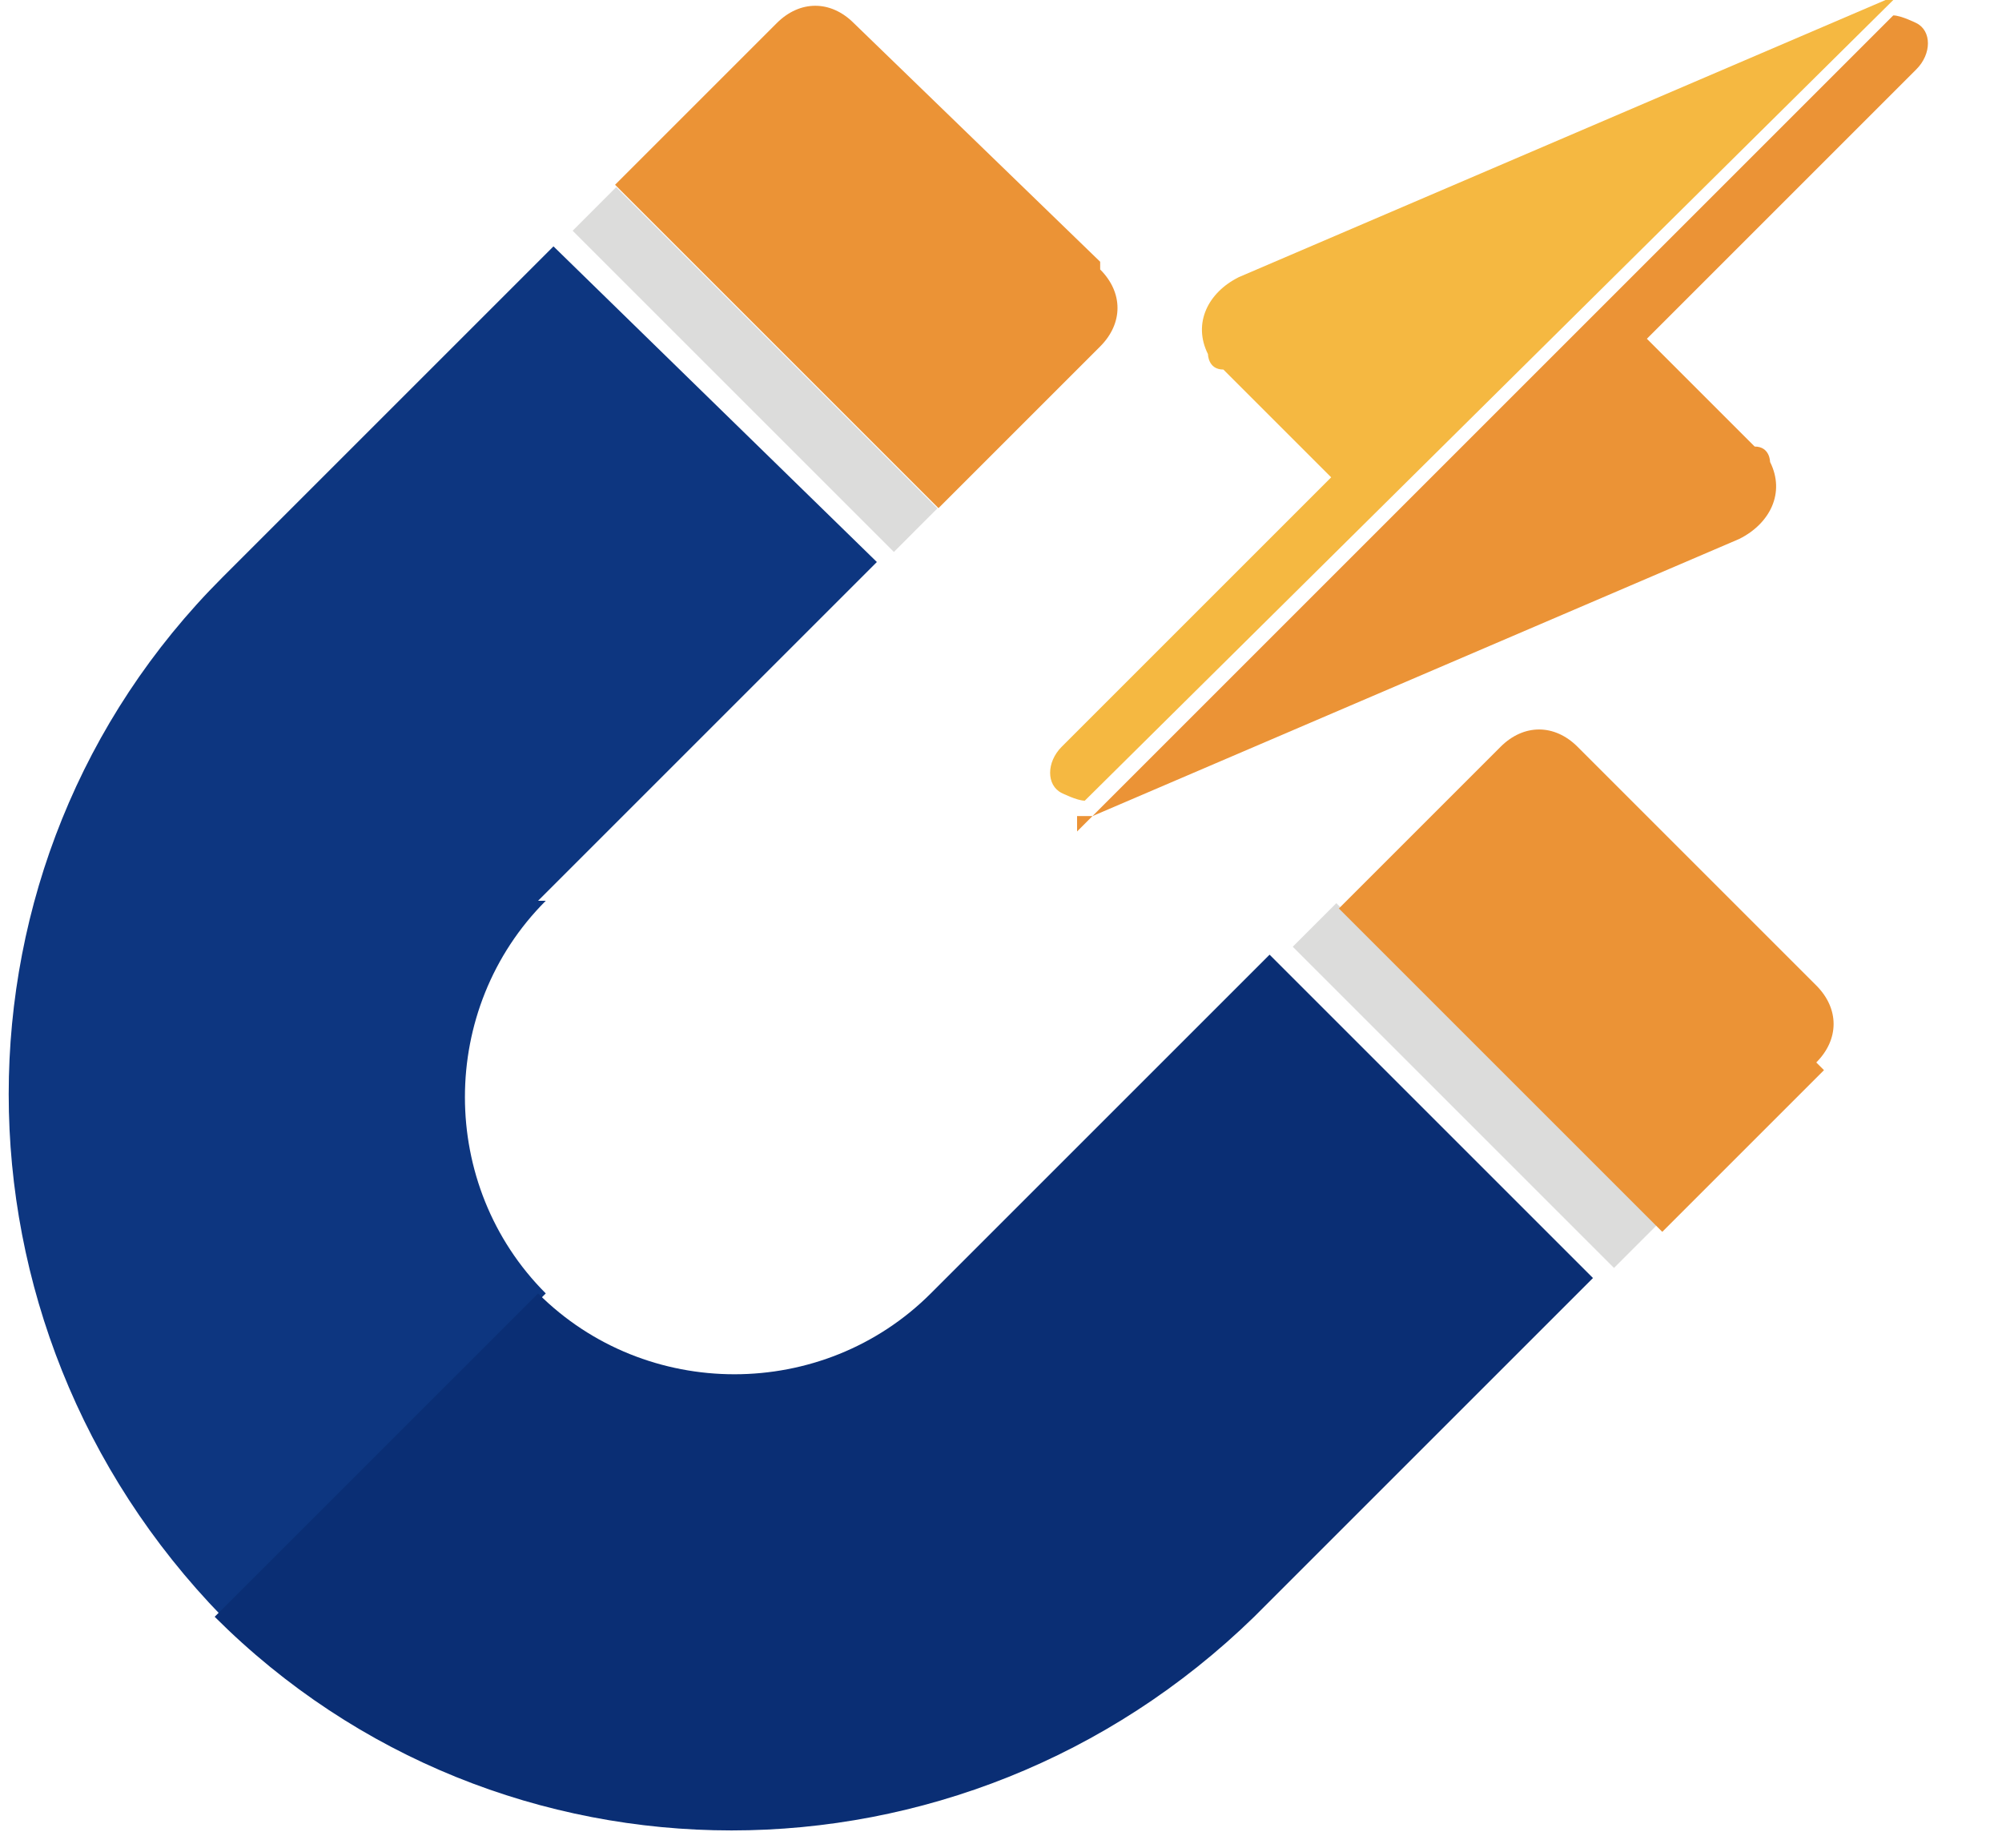
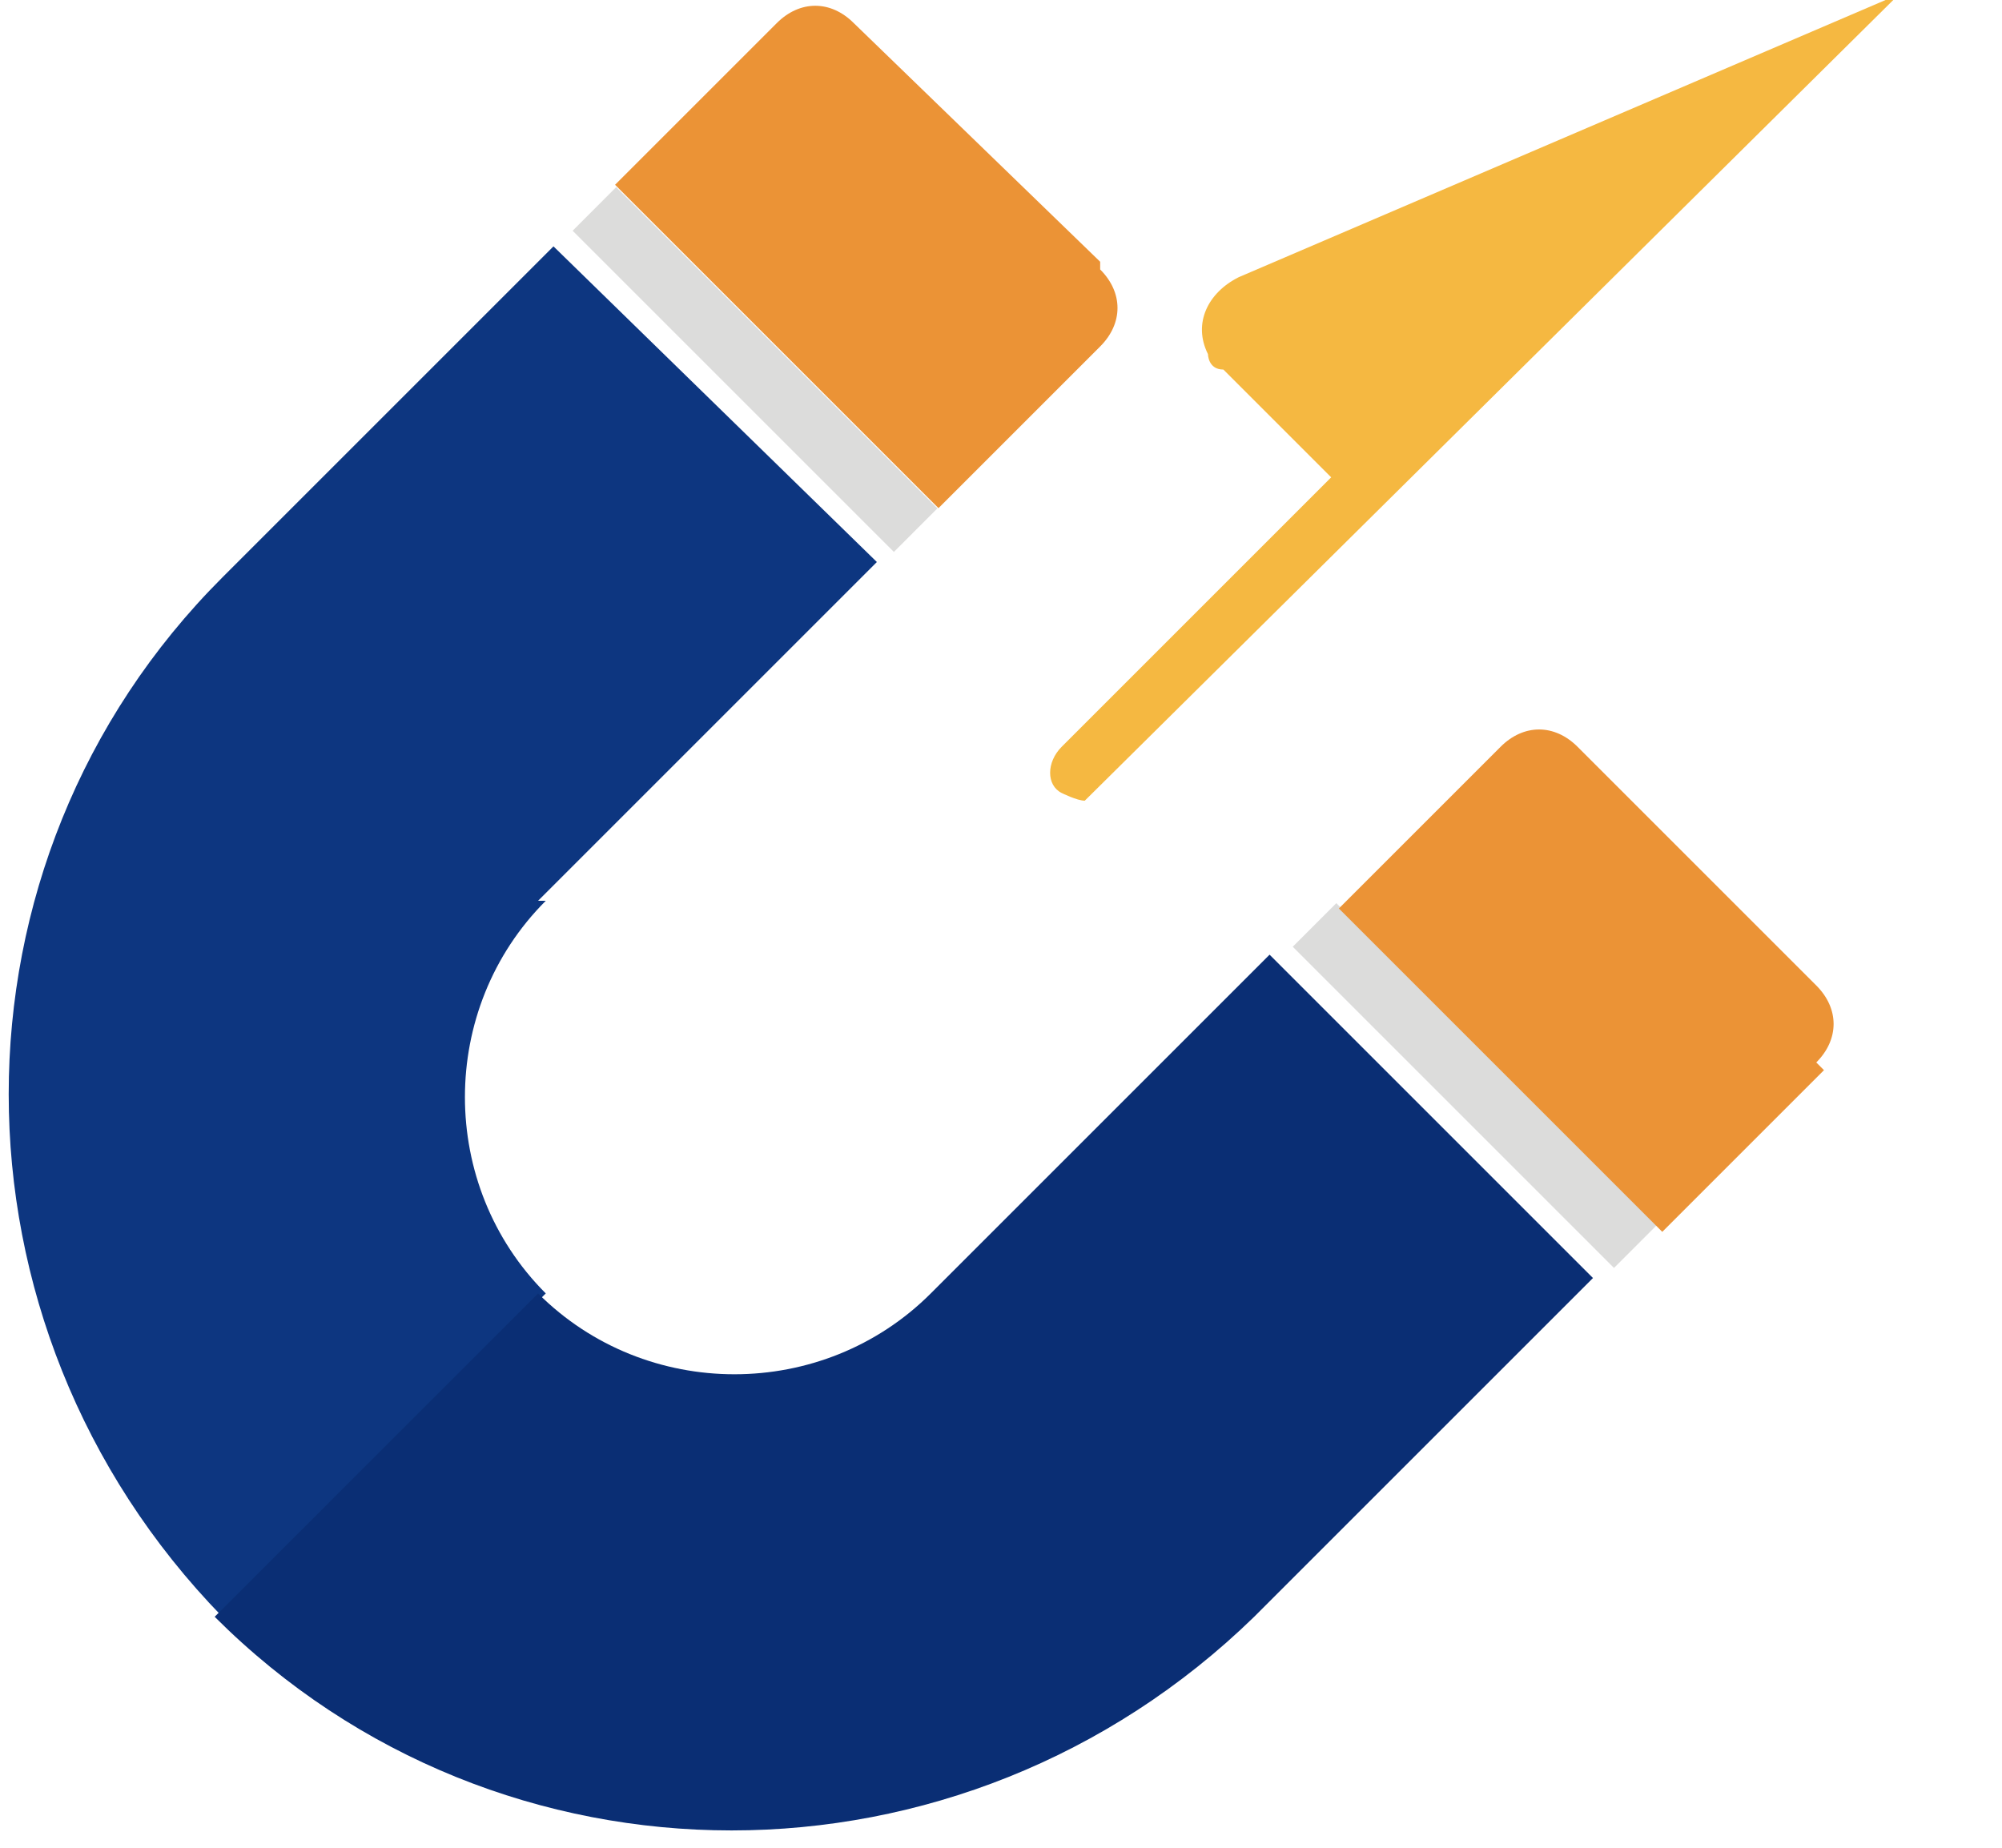
<svg xmlns="http://www.w3.org/2000/svg" width="26" height="24" viewBox="0 0 26 24" fill="none">
  <g clip-path="url(#clip0_36_1761)">
    <path d="M6.988 11.7L11.388 7.3L7.188 3.2L2.888 7.5C-0.812 11.2 -0.812 17.2 2.888 21L7.088 16.8C5.688 15.4 5.688 13.1 7.088 11.7H6.988Z" fill="#0D3680" />
    <path d="M6.988 16.8L2.788 21C6.488 24.7 12.488 24.7 16.288 21L20.688 16.6L16.488 12.4L12.088 16.8C10.688 18.2 8.388 18.2 6.988 16.8Z" fill="#0A2E74" />
    <path d="M24.488 0L16.088 3.6C15.688 3.8 15.488 4.2 15.688 4.6C15.688 4.6 15.688 4.8 15.888 4.8L17.288 6.2L13.788 9.7C13.588 9.9 13.588 10.2 13.788 10.3C13.788 10.3 13.988 10.4 14.088 10.4L24.588 0C24.588 0 24.488 0 24.388 0H24.488Z" fill="#F5B841" />
-     <path d="M13.988 10.6C13.988 10.6 14.088 10.6 14.188 10.6L22.588 7C22.988 6.8 23.188 6.4 22.988 6C22.988 6 22.988 5.8 22.788 5.8L21.388 4.4L24.888 0.9C25.088 0.7 25.088 0.4 24.888 0.3C24.888 0.3 24.688 0.2 24.588 0.2L13.988 10.8V10.6Z" fill="#EB9336" />
    <path d="M17.355 11.731L16.789 12.297L20.961 16.469L21.527 15.903L17.355 11.731Z" fill="#DCDCDB" />
    <path d="M23.588 13.8C23.888 13.5 23.888 13.1 23.588 12.8L20.488 9.7C20.188 9.4 19.788 9.4 19.488 9.7L17.388 11.8L21.588 16L23.688 13.9L23.588 13.8Z" fill="#EB9336" />
    <path d="M8.002 2.431L7.437 2.997L11.609 7.169L12.174 6.603L8.002 2.431Z" fill="#DCDCDB" />
    <path d="M14.288 3.4L11.088 0.3C10.788 -4.88311e-05 10.388 -4.88311e-05 10.088 0.3L7.988 2.4L12.188 6.6L14.288 4.5C14.588 4.2 14.588 3.8 14.288 3.5V3.4Z" fill="#EB9336" />
  </g>
  <defs>
    <clipPath id="clip0_36_1761">
      <rect width="25" height="23.8" fill="white" transform="translate(0.088)" />
    </clipPath>
  </defs>
</svg>